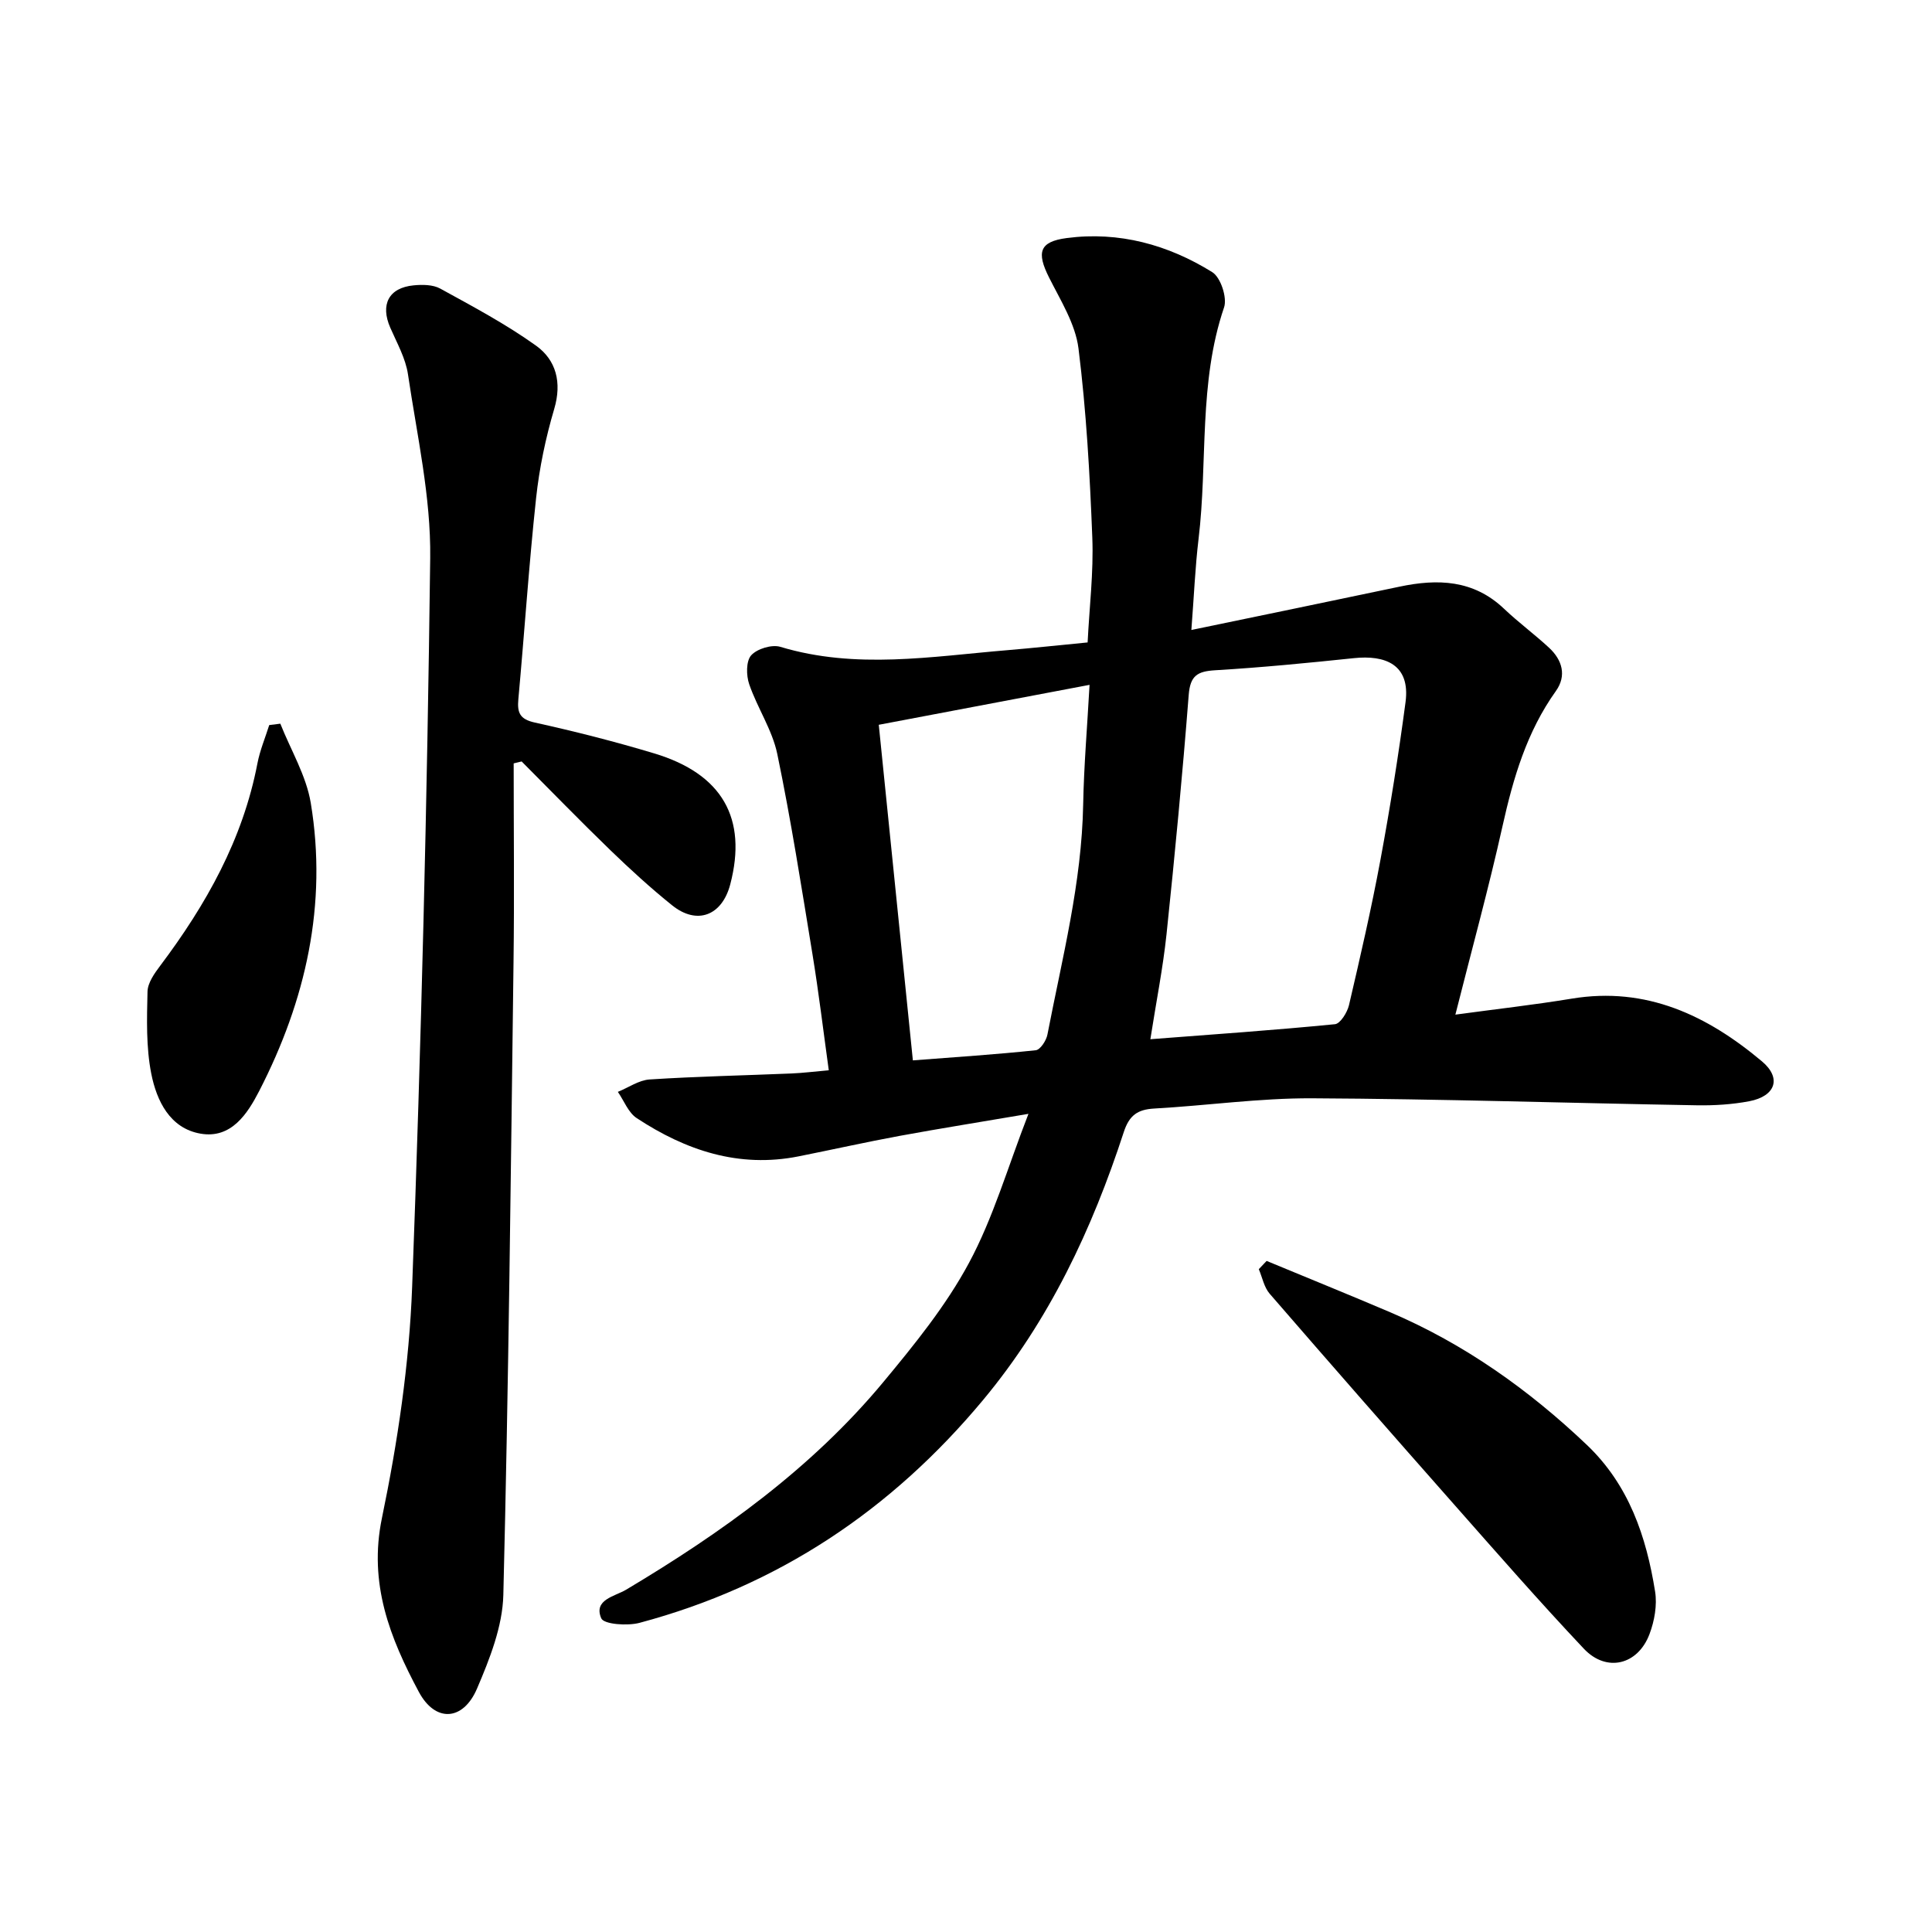
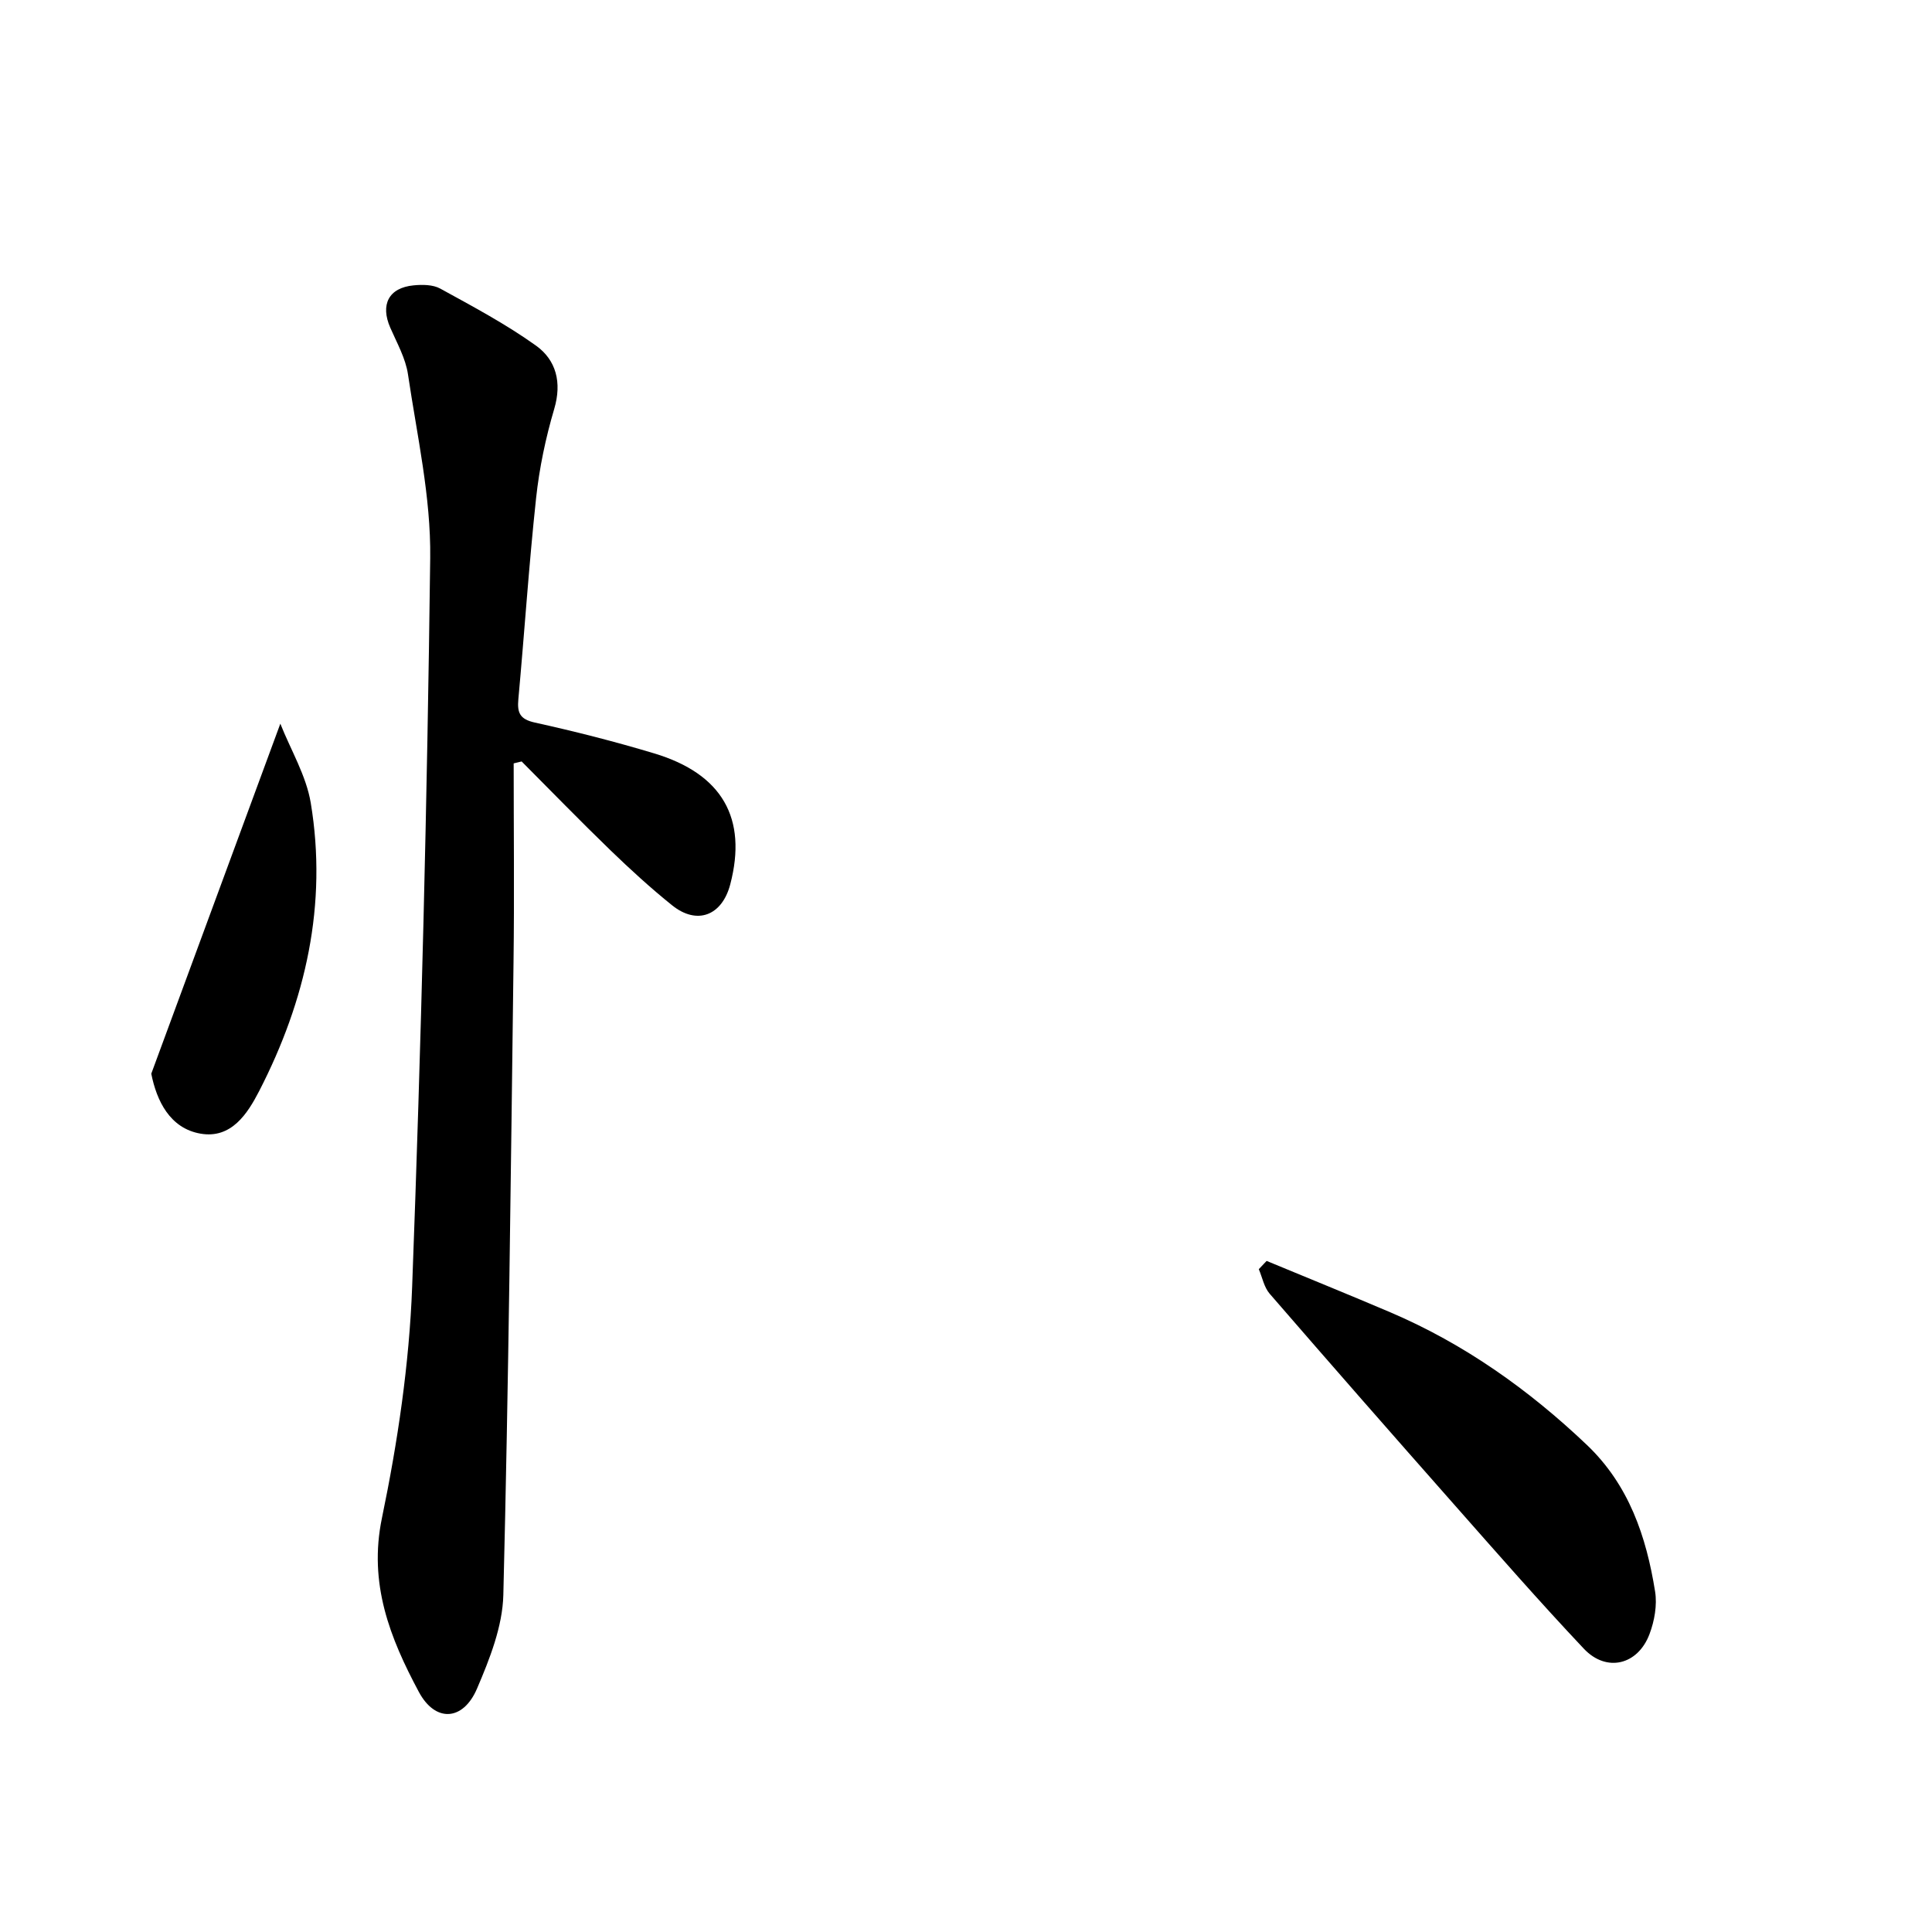
<svg xmlns="http://www.w3.org/2000/svg" enable-background="new 0 0 400 400" viewBox="0 0 400 400">
-   <path d="m212.93 230.61c-9.68 1.65-18.22 3.01-26.72 4.57-6.97 1.29-13.9 2.84-20.86 4.23-12.37 2.47-23.37-1.23-33.53-7.92-1.74-1.14-2.62-3.59-3.9-5.43 2.2-.89 4.35-2.43 6.59-2.57 9.78-.63 19.59-.83 29.39-1.24 2.36-.1 4.7-.4 7.69-.66-1.13-8.15-2.08-16.1-3.37-23.99-2.27-13.86-4.44-27.75-7.29-41.49-1.04-5-4.13-9.54-5.82-14.46-.62-1.81-.66-4.77.41-5.97 1.22-1.36 4.28-2.29 6.04-1.76 15.65 4.72 31.34 1.99 47.03.69 5.35-.45 10.69-1.03 16.59-1.6.36-7.28 1.25-14.52.97-21.71-.51-13.08-1.24-26.19-2.86-39.16-.64-5.08-3.72-9.95-6.1-14.7-2.59-5.16-2.04-7.4 3.64-8.15 10.84-1.43 21.01 1.37 30.16 7.06 1.74 1.08 3.12 5.29 2.44 7.29-5.32 15.63-3.36 31.99-5.28 47.93-.71 5.93-.95 11.91-1.49 18.86 14.83-3.08 28.95-5.98 43.06-8.96 7.93-1.68 15.35-1.45 21.68 4.57 2.98 2.83 6.31 5.28 9.32 8.07 2.74 2.54 3.67 5.79 1.41 8.96-6.03 8.44-8.83 18.01-11.05 27.97-2.85 12.79-6.33 25.44-9.76 39.03 8.36-1.14 16.25-2.02 24.08-3.31 15.45-2.56 28.08 3.48 39.39 12.98 4.15 3.48 2.79 7.23-2.63 8.26-3.54.67-7.23.9-10.85.84-26.56-.46-53.12-1.32-79.68-1.45-10.88-.05-21.75 1.51-32.64 2.12-3.45.19-5.18 1.38-6.32 4.86-6.56 20.12-15.41 39-29.13 55.48-18.99 22.81-42.45 38.48-71.12 46.14-2.51.67-7.4.32-7.94-.94-1.66-3.87 2.84-4.54 5.15-5.92 19.81-11.82 38.43-25.14 53.27-43.01 6.45-7.77 12.94-15.77 17.69-24.6 5.05-9.36 8.03-19.83 12.34-30.91zm25.24-15.45c13.18-1.01 25.72-1.88 38.22-3.11 1.11-.11 2.54-2.43 2.9-3.93 2.33-9.98 4.64-19.99 6.51-30.07 2.01-10.84 3.75-21.74 5.2-32.67 1.04-7.85-4.26-9.79-10.66-9.12-9.57 1-19.16 1.94-28.76 2.51-3.66.22-5.16 1.11-5.47 5.1-1.29 16.53-2.86 33.03-4.59 49.52-.74 7.01-2.13 13.96-3.35 21.77zm-49.17 4.38c8.82-.68 17.15-1.22 25.45-2.1.93-.1 2.18-2.01 2.41-3.25 3.05-15.79 7.11-31.42 7.4-47.66.15-8.02.84-16.02 1.32-24.74-14.95 2.83-29.23 5.54-43.64 8.27 2.4 23.59 4.7 46.22 7.06 69.48z" />
  <path d="m106.35 158.05c0 13.72.15 27.44-.03 41.15-.56 43.67-1.02 87.35-2.11 131.01-.16 6.53-2.82 13.25-5.45 19.4-2.87 6.71-8.63 7.07-12.05.67-5.95-11.12-10.46-22.41-7.63-36.01 3.26-15.72 5.65-31.83 6.25-47.85 1.88-50.27 3.12-100.58 3.74-150.88.16-12.66-2.73-25.38-4.6-38.02-.49-3.34-2.29-6.51-3.67-9.68-2.09-4.78-.33-8.26 4.83-8.76 1.82-.18 4.01-.16 5.52.67 6.75 3.71 13.6 7.35 19.84 11.82 4.16 2.99 5.37 7.62 3.76 13.08-1.78 6.02-3.09 12.26-3.76 18.5-1.49 13.84-2.4 27.74-3.67 41.61-.26 2.82.3 4.15 3.42 4.84 8.3 1.83 16.56 3.93 24.7 6.38 14.11 4.24 19.33 13.46 15.75 27.12-1.7 6.48-6.87 8.48-12.03 4.34-4.43-3.56-8.65-7.42-12.74-11.37-6.24-6.03-12.29-12.27-18.42-18.42-.56.14-1.1.27-1.65.4z" />
  <path d="m262.24 261.06c8.55 3.55 17.13 7.02 25.64 10.65 15.3 6.54 28.64 16.01 40.66 27.44 8.71 8.29 12.31 18.96 14.13 30.36.45 2.82-.13 6.08-1.15 8.79-2.41 6.43-8.91 8.01-13.59 3.06-9.21-9.76-18.05-19.88-26.94-29.95-12.77-14.46-25.49-28.97-38.12-43.56-1.16-1.34-1.52-3.37-2.25-5.08.54-.56 1.08-1.14 1.62-1.71z" />
-   <path d="m58.04 149.83c2.16 5.46 5.36 10.75 6.3 16.41 3.48 21.01-1.03 40.88-10.66 59.61-2.45 4.76-5.8 9.96-12.16 8.86s-9.09-6.82-10.2-12.41c-1.09-5.51-.91-11.32-.78-16.99.04-1.82 1.44-3.79 2.64-5.38 9.49-12.63 17.1-26.13 20.12-41.89.52-2.7 1.61-5.28 2.44-7.92.77-.09 1.53-.19 2.3-.29z" />
+   <path d="m58.04 149.83c2.16 5.46 5.36 10.75 6.3 16.41 3.48 21.01-1.03 40.88-10.66 59.61-2.45 4.76-5.8 9.96-12.16 8.86s-9.09-6.82-10.2-12.41z" />
</svg>